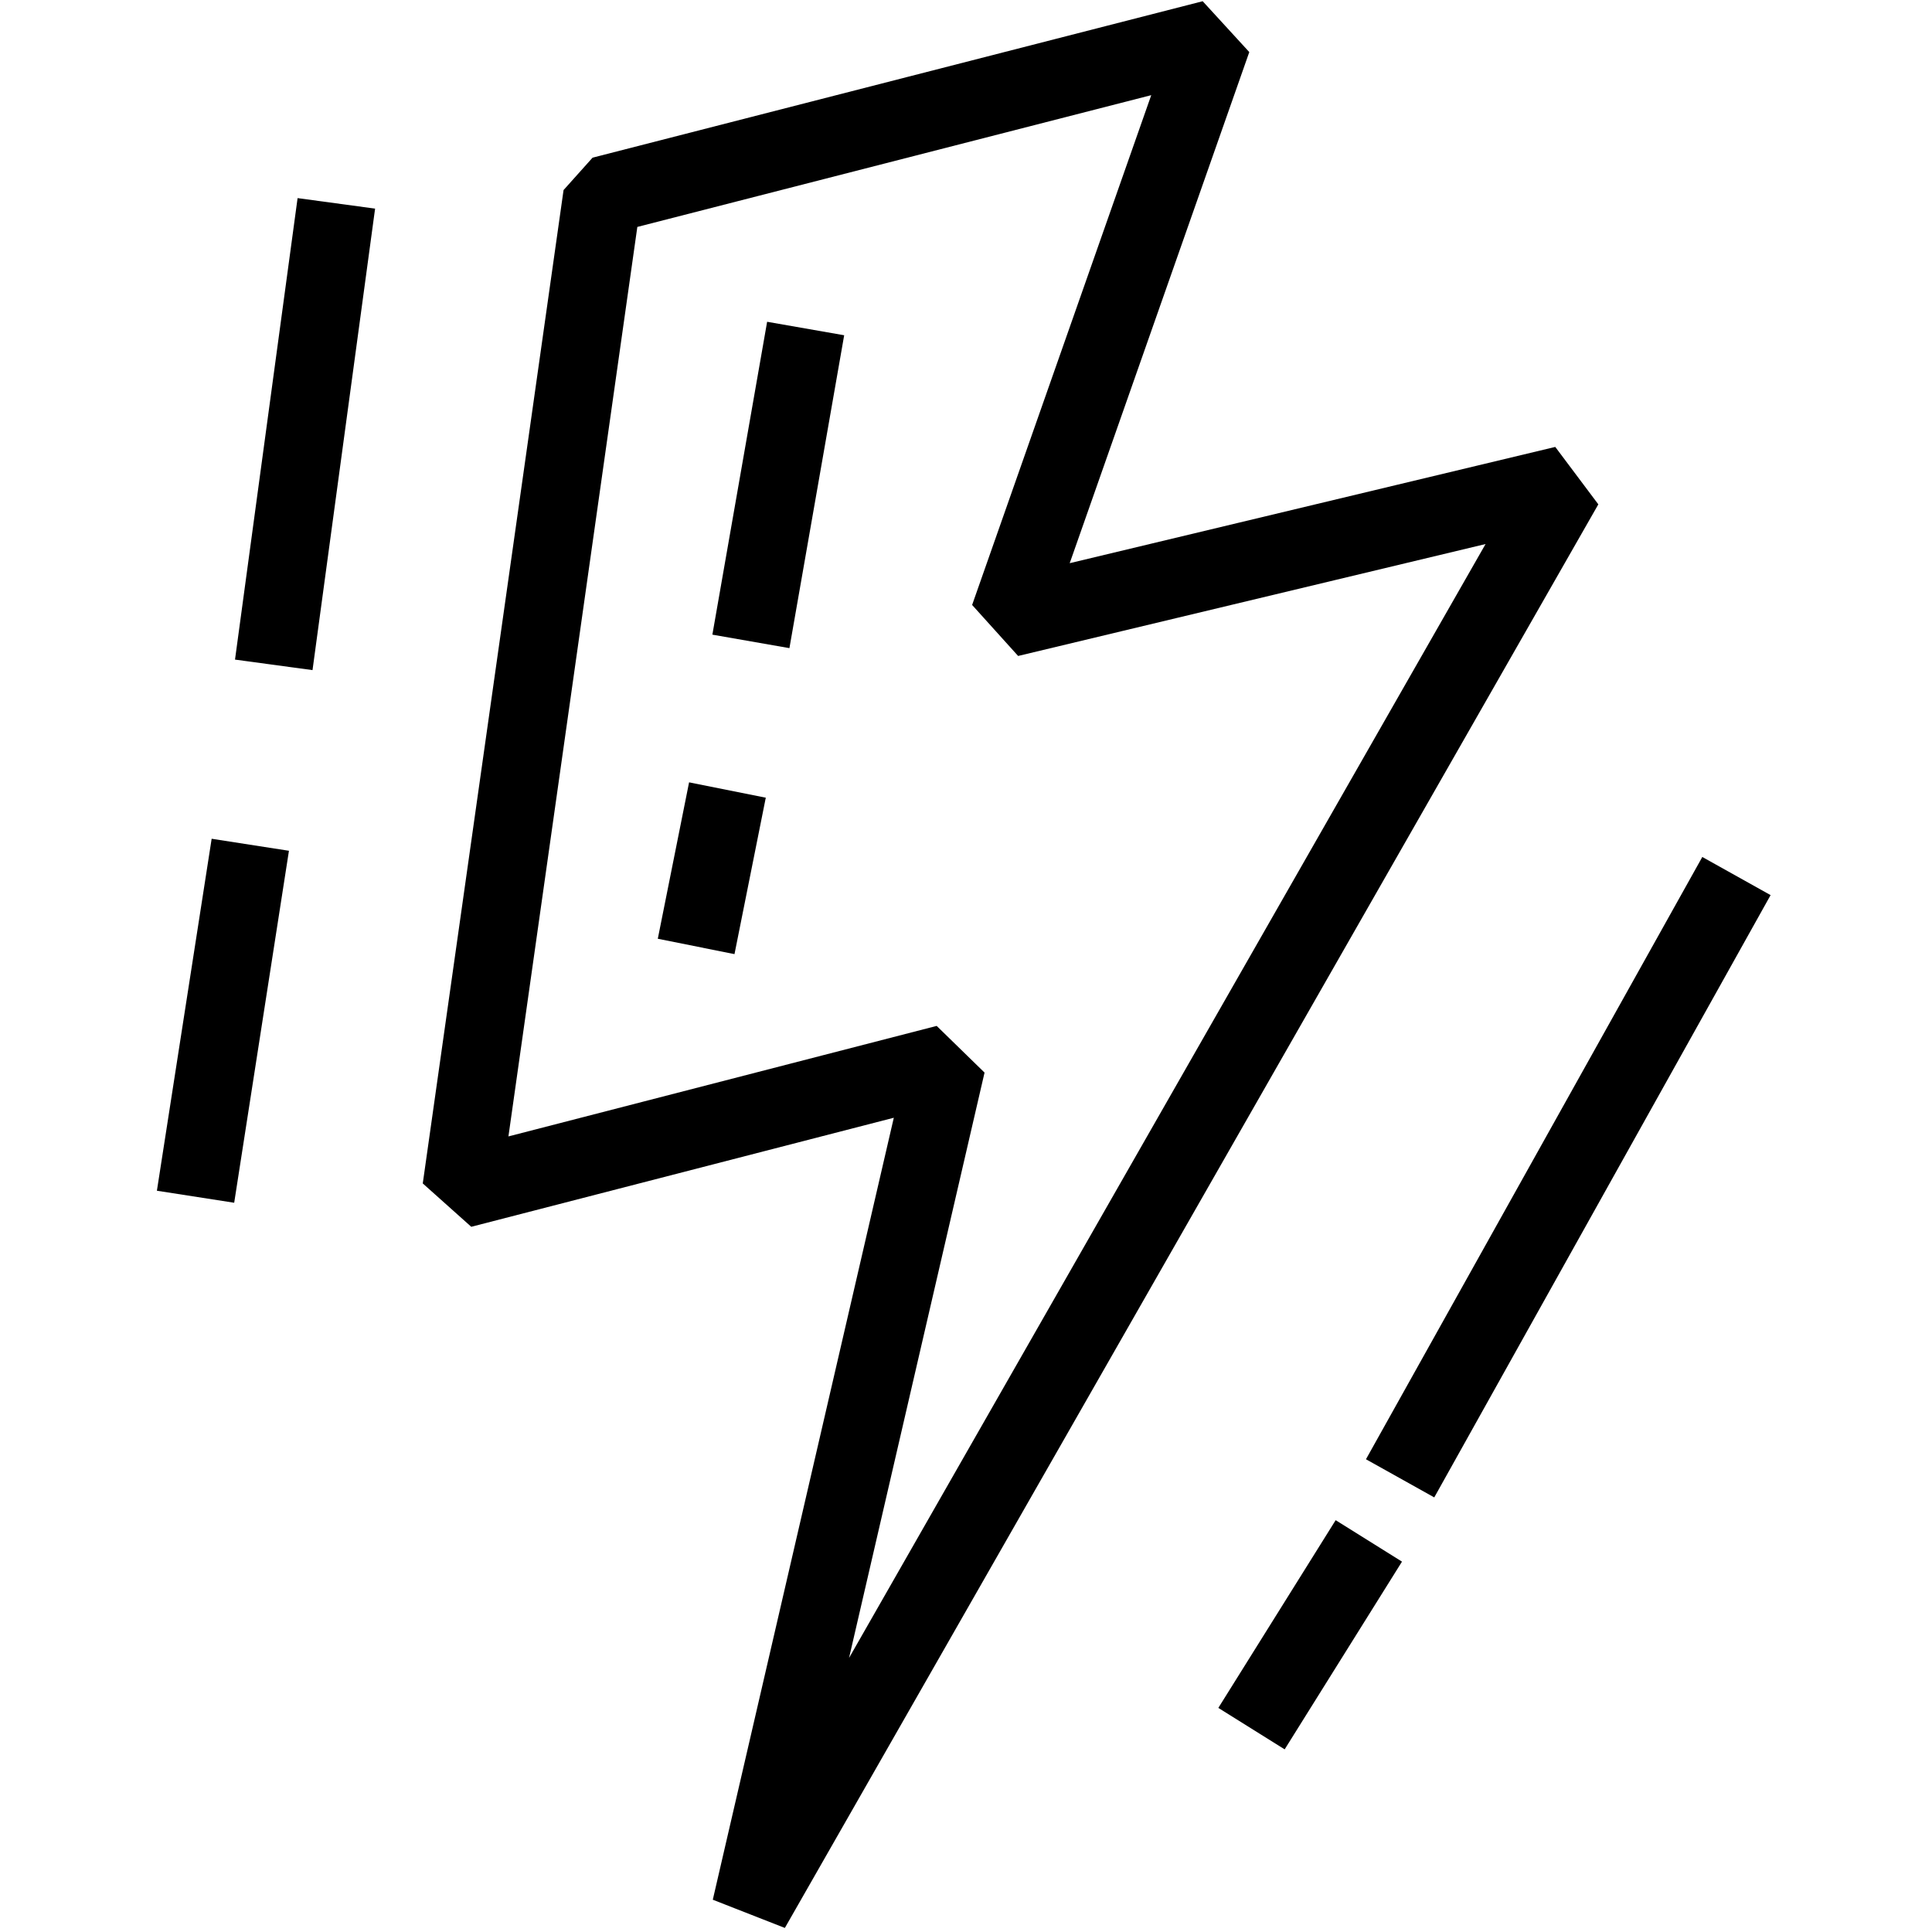
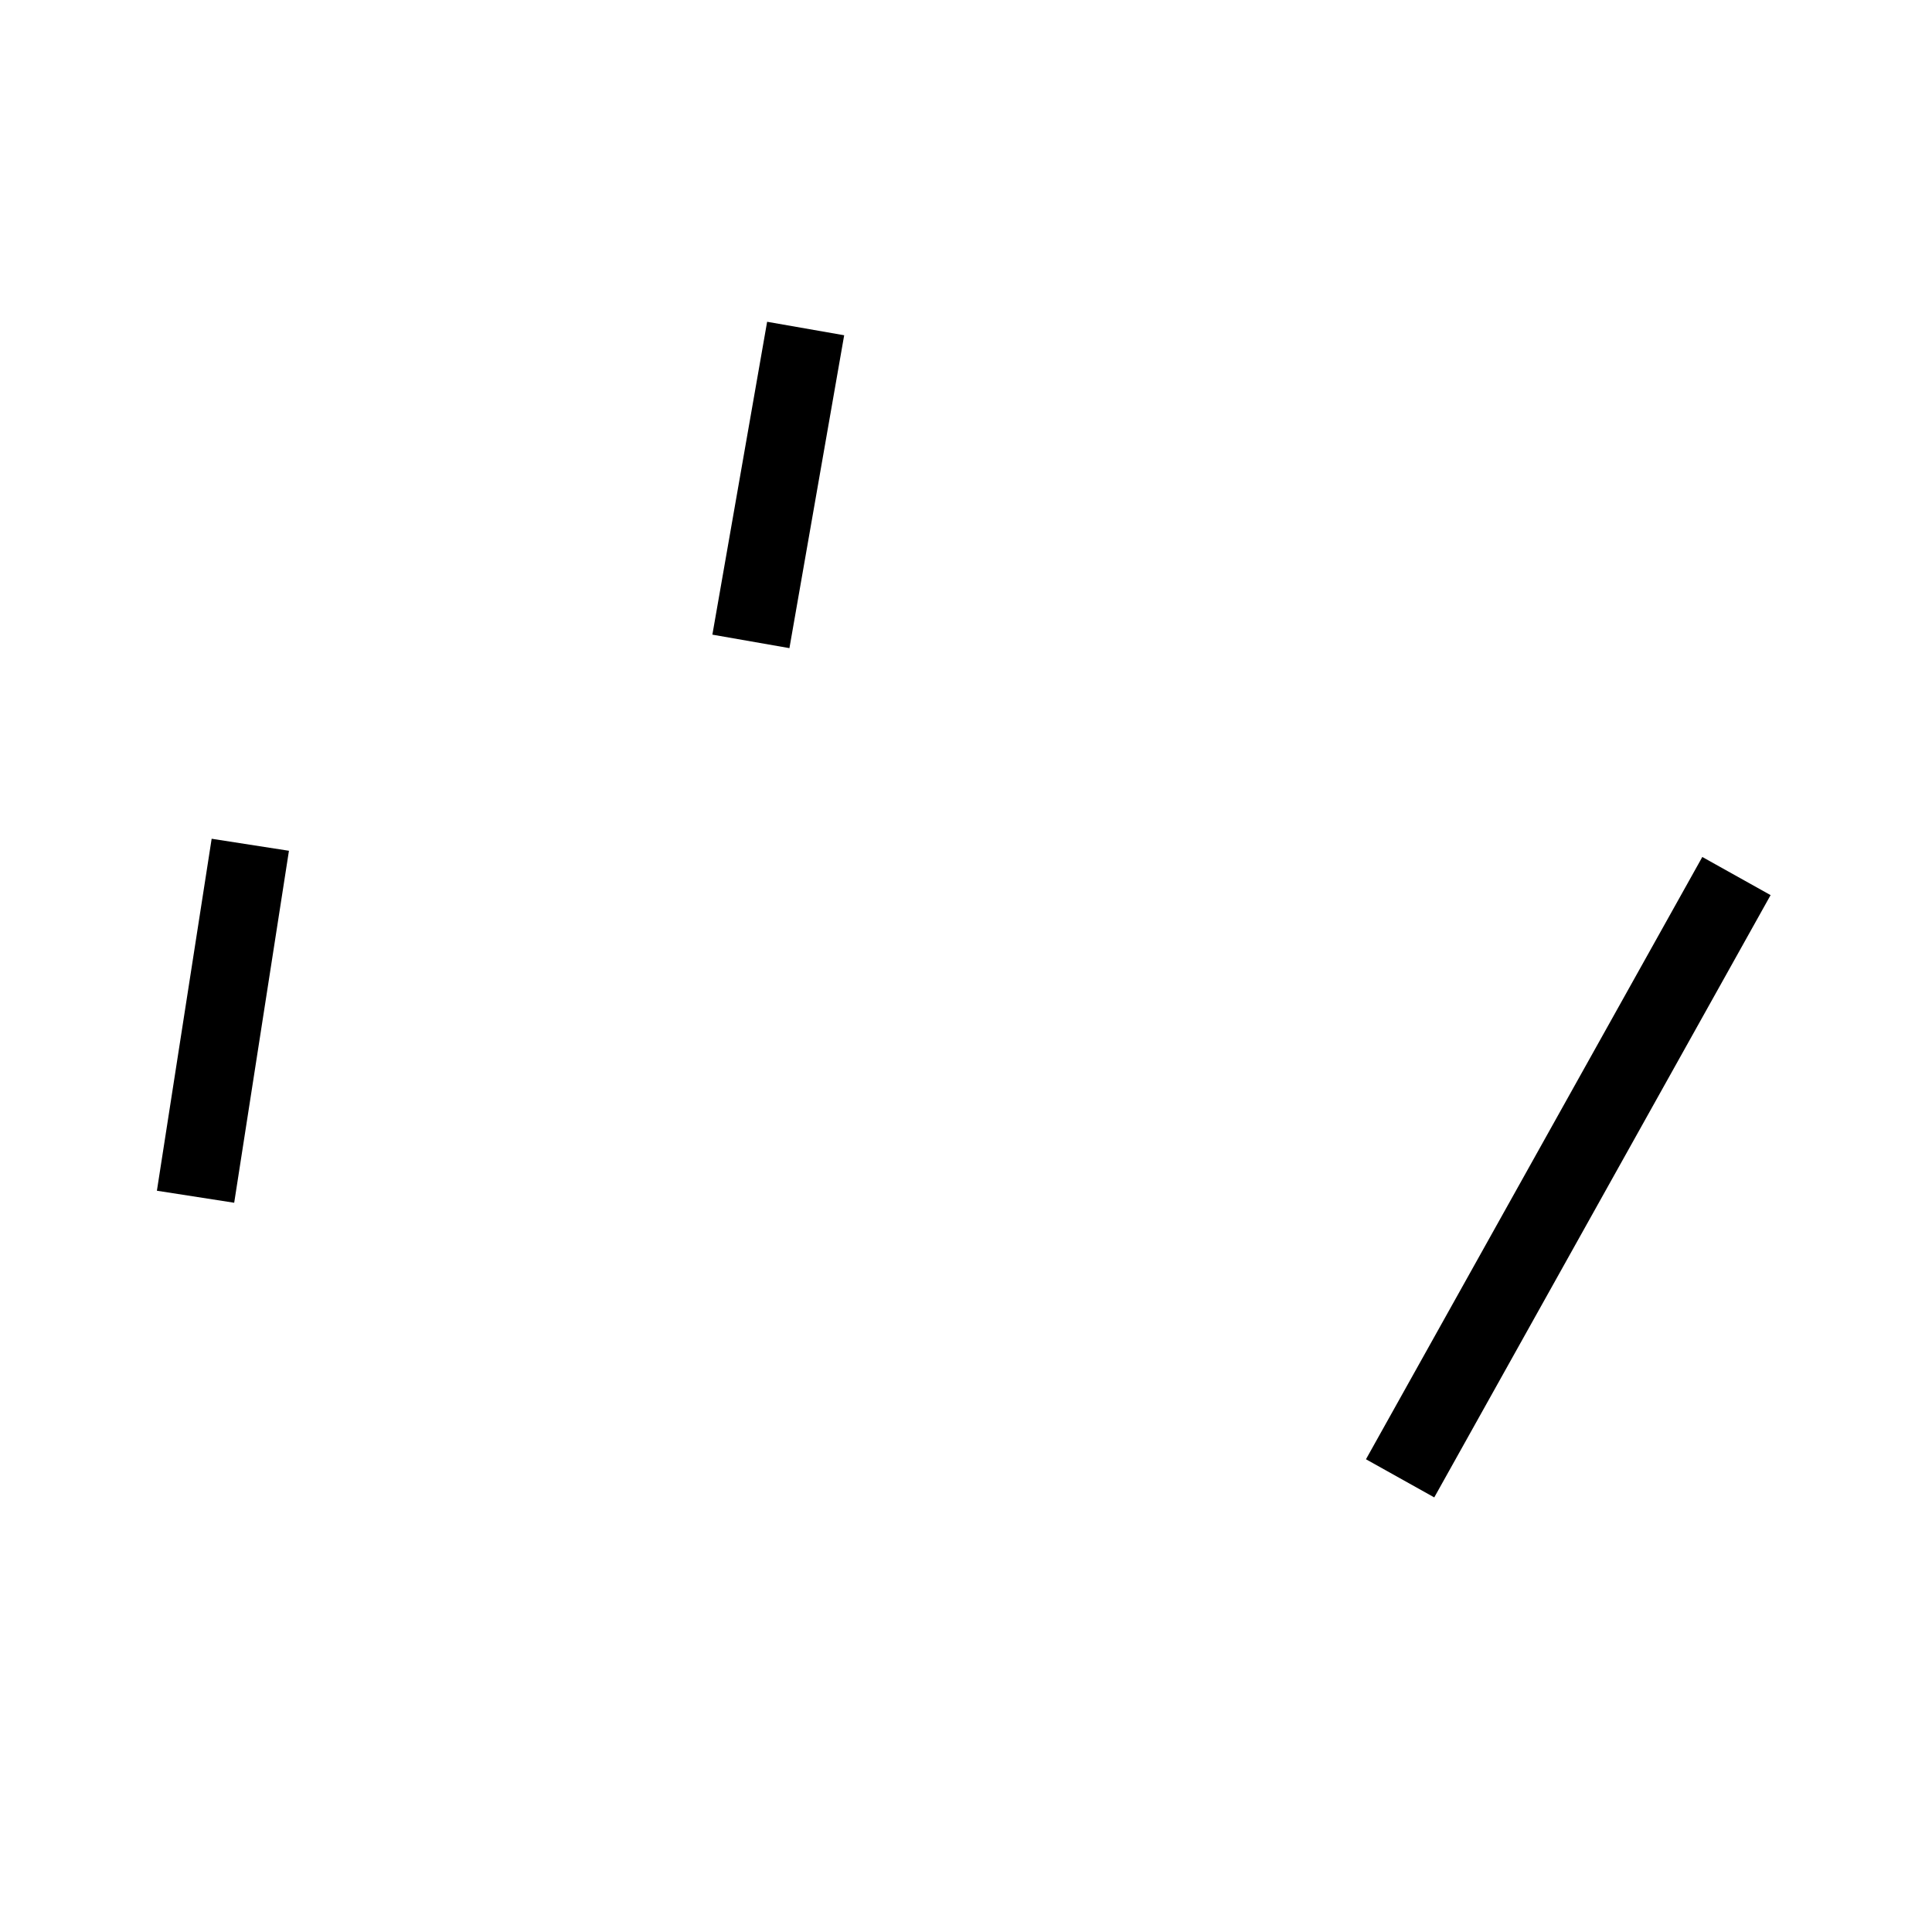
<svg xmlns="http://www.w3.org/2000/svg" version="1.1" id="Layer_1" x="0px" y="0px" viewBox="0 0 24.7 24.7" style="enable-background:new 0 0 24.7 24.7;" xml:space="preserve">
  <style type="text/css"> .st0{fill:none;stroke:#000000;stroke-linejoin:bevel;stroke-miterlimit:10;} </style>
  <g>
-     <polygon class="st0" points="15.5,0.5 7.7,2.5 5.9,15.2 12.1,13.6 9.6,24.4 20,6.2 12.9,7.9 " />
-     <line class="st0" x1="9.3" y1="10.1" x2="8.9" y2="12.1" />
    <line class="st0" x1="10.3" y1="4.2" x2="9.6" y2="8.2" />
    <line class="st0" x1="3.2" y1="10.8" x2="2.5" y2="15.3" />
-     <line class="st0" x1="4.3" y1="2.6" x2="3.5" y2="8.5" />
    <g>
      <line class="st0" x1="17.9" y1="18.9" x2="22.2" y2="11.2" />
-       <line class="st0" x1="16" y1="22.1" x2="17.5" y2="19.7" />
    </g>
  </g>
</svg>